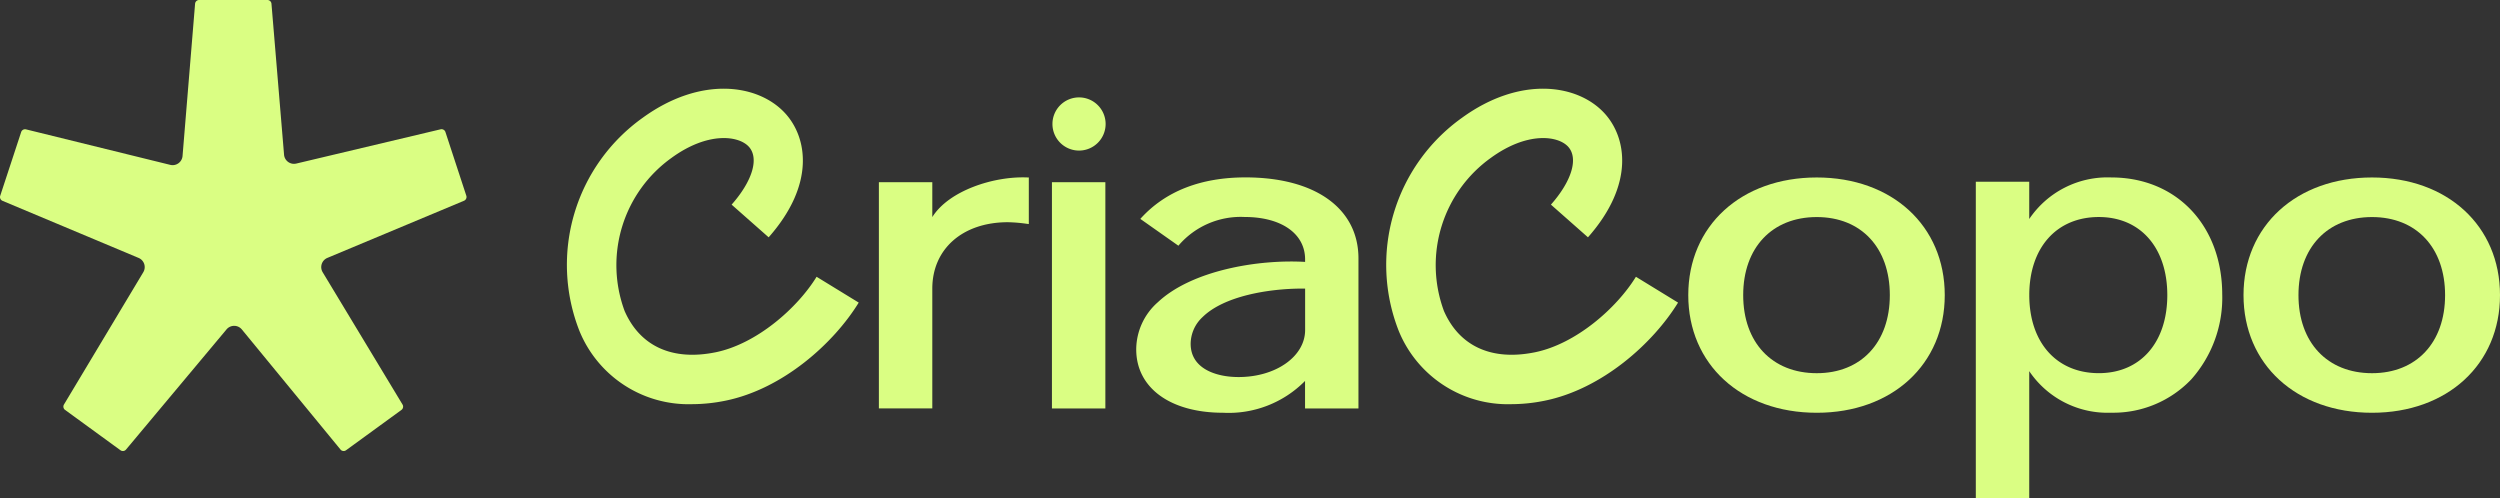
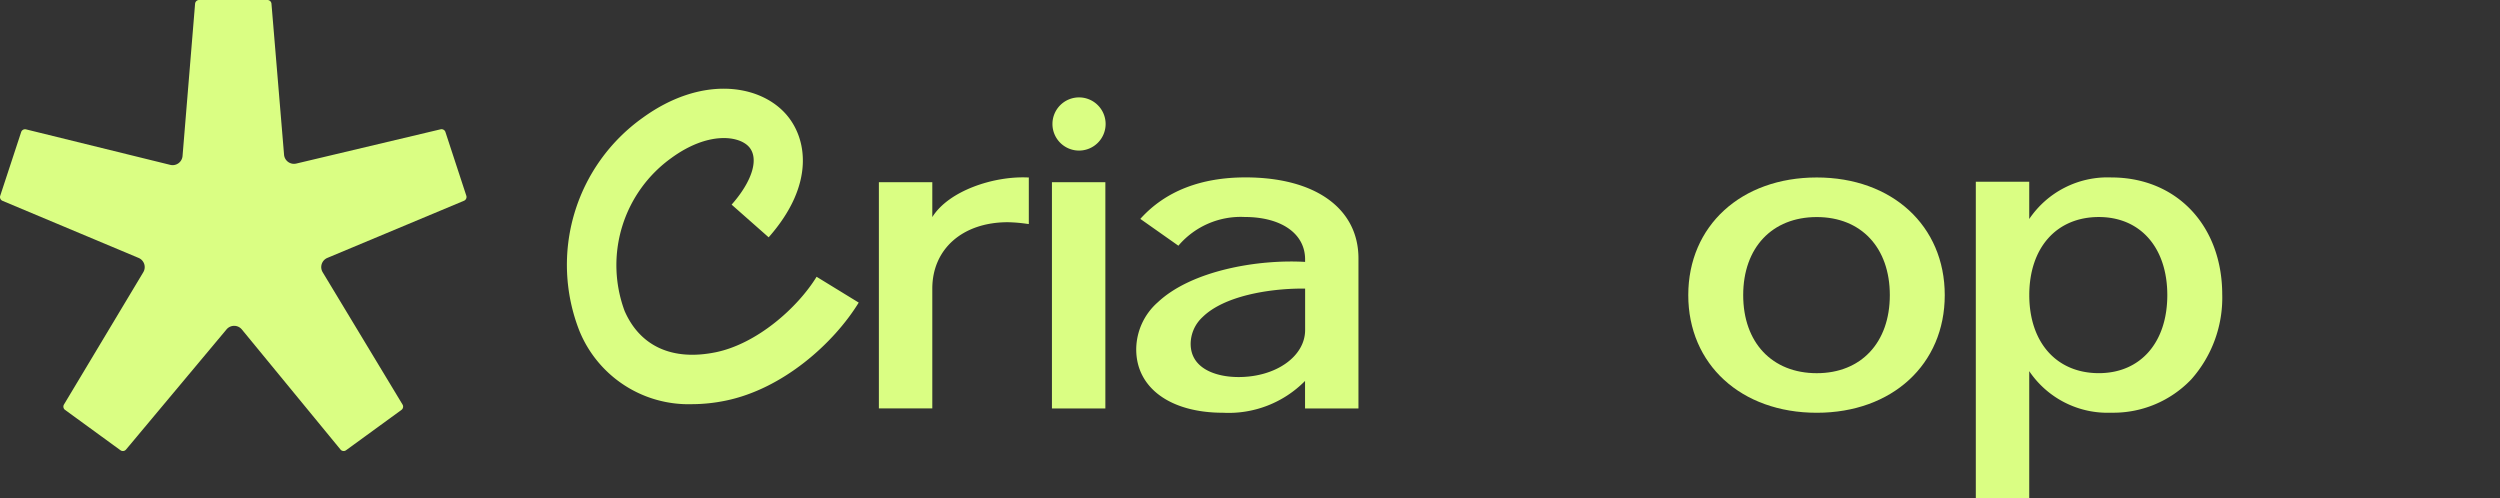
<svg xmlns="http://www.w3.org/2000/svg" width="200.763" height="40" viewBox="0 0 200.763 40">
  <rect x="0" y="0" width="200.763" height="40" fill="#333333" stroke="none" />
  <defs>
    <clipPath id="clip-path">
      <rect id="Retângulo_161469" data-name="Retângulo 161469" width="200.763" height="40" fill="#dafe83" />
    </clipPath>
  </defs>
  <g id="Grupo_180620" data-name="Grupo 180620" clip-path="url(#clip-path)">
    <path id="Caminho_40011" data-name="Caminho 40011" d="M377.019,72.536c-1.99,3.244-6.073,6.939-10.711,7.879a13.492,13.492,0,0,1-2.672.278,9.46,9.46,0,0,1-9.047-5.885,14.5,14.5,0,0,1,5.084-17.115c4.658-3.377,9.289-2.728,11.458-.34,1.739,1.914,2.43,5.665-1.345,9.941l-2.974-2.625c1.679-1.9,2.222-3.727,1.384-4.649-.82-.9-3.284-1.226-6.194.883a10.592,10.592,0,0,0-3.782,12.31c1.245,2.838,3.839,4.016,7.3,3.314,3.3-.668,6.578-3.557,8.116-6.065" transform="translate(-308.059 -48.236)" fill="#dafe83" />
    <path id="Caminho_40012" data-name="Caminho 40012" d="M560.486,110.68v3.738l-.188-.023a12.449,12.449,0,0,0-1.493-.124c-3.63,0-6.069,2.144-6.069,5.334v9.62h-4.29V111.058h4.29v2.8c1.333-2.133,4.965-3.31,7.687-3.179" transform="translate(-477.867 -96.426)" fill="#dafe83" />
    <path id="Caminho_40013" data-name="Caminho 40013" d="M656.441,67.577h4.29V85.745h-4.29m.041-22.844a2.135,2.135,0,1,1,2.135,2.136,2.135,2.135,0,0,1-2.135-2.136" transform="translate(-571.965 -52.945)" fill="#dafe83" />
    <path id="Caminho_40014" data-name="Caminho 40014" d="M722.593,117.522v-.207c0-2.063-1.907-3.4-4.859-3.4a6.567,6.567,0,0,0-5.277,2.26l-.039.048-.05-.036-3.008-2.119.051-.056c1.984-2.173,4.812-3.276,8.4-3.276,5.593,0,9.067,2.493,9.067,6.505V129.29h-4.289v-2.209A8.618,8.618,0,0,1,716,129.636c-4.233,0-6.968-2-6.968-5.086a5.071,5.071,0,0,1,1.733-3.787c2.711-2.547,8.017-3.462,11.83-3.241m0,5.47v-3.327h-.225c-2.687,0-6.287.593-8.011,2.289a2.946,2.946,0,0,0-.956,2.147c0,1.967,1.988,2.668,3.849,2.668,3,0,5.343-1.659,5.343-3.776" transform="translate(-617.787 -96.49)" fill="#dafe83" />
-     <path id="Caminho_40015" data-name="Caminho 40015" d="M888.3,72.536c-1.989,3.244-6.073,6.939-10.711,7.879a13.488,13.488,0,0,1-2.673.278,9.459,9.459,0,0,1-9.047-5.885,14.5,14.5,0,0,1,5.084-17.115c4.658-3.377,9.289-2.728,11.458-.34,1.739,1.914,2.43,5.665-1.345,9.941l-2.974-2.625c1.679-1.9,2.222-3.727,1.384-4.649-.82-.9-3.284-1.226-6.194.883a10.593,10.593,0,0,0-3.781,12.31c1.245,2.838,3.838,4.016,7.3,3.314,3.3-.668,6.578-3.557,8.116-6.065" transform="translate(-753.544 -48.236)" fill="#dafe83" />
    <path id="Caminho_40016" data-name="Caminho 40016" d="M1074.137,120.193c0,5.562-4.226,9.447-10.278,9.447-6.076,0-10.319-3.885-10.319-9.447s4.243-9.448,10.319-9.448c6.052,0,10.278,3.884,10.278,9.448m-4.411,0c0-3.809-2.3-6.269-5.867-6.269-3.589,0-5.908,2.461-5.908,6.269s2.319,6.269,5.908,6.269c3.564,0,5.867-2.461,5.867-6.269" transform="translate(-917.963 -96.493)" fill="#dafe83" />
    <path id="Caminho_40017" data-name="Caminho 40017" d="M1252.76,120.157a9.874,9.874,0,0,1-2.486,6.8,8.649,8.649,0,0,1-6.421,2.678,7.587,7.587,0,0,1-6.593-3.337v10.191h-4.29v-25.4h4.29v2.991a7.586,7.586,0,0,1,6.593-3.337c5.244,0,8.905,3.87,8.906,9.412m-4.411.035c0-3.809-2.161-6.269-5.5-6.269-3.392,0-5.584,2.461-5.584,6.269s2.192,6.269,5.584,6.269c3.344,0,5.5-2.461,5.5-6.269" transform="translate(-1074.302 -96.493)" fill="#dafe83" />
-     <path id="Caminho_40018" data-name="Caminho 40018" d="M1420.618,120.193c0,5.562-4.226,9.447-10.278,9.447-6.076,0-10.319-3.885-10.319-9.447s4.243-9.448,10.319-9.448c6.052,0,10.278,3.884,10.278,9.448m-4.41,0c0-3.809-2.3-6.269-5.867-6.269-3.589,0-5.907,2.461-5.907,6.269s2.319,6.269,5.907,6.269c3.564,0,5.867-2.461,5.867-6.269" transform="translate(-1219.855 -96.493)" fill="#dafe83" />
    <path id="Caminho_40019" data-name="Caminho 40019" d="M5.136,32.486l6.371-10.624a.8.8,0,0,0-.377-1.149L.2,16.128a.328.328,0,0,1-.184-.4L1.7,10.605a.328.328,0,0,1,.39-.215l11.581,2.85a.8.8,0,0,0,.988-.711L15.666.3a.327.327,0,0,1,.326-.3h5.477A.328.328,0,0,1,21.8.3l1.011,12.124a.8.8,0,0,0,.982.712l11.59-2.751a.328.328,0,0,1,.387.217l1.679,5.12a.328.328,0,0,1-.185.4L26.289,20.712a.8.8,0,0,0-.376,1.152l6.412,10.622a.327.327,0,0,1-.087.434L27.79,36.158a.327.327,0,0,1-.446-.057l-7.921-9.641a.8.8,0,0,0-1.232-.006l-8.072,9.65a.328.328,0,0,1-.444.055l-4.45-3.24a.327.327,0,0,1-.088-.433" transform="translate(0 -0.001)" fill="#dafe83" />
  </g>
</svg>